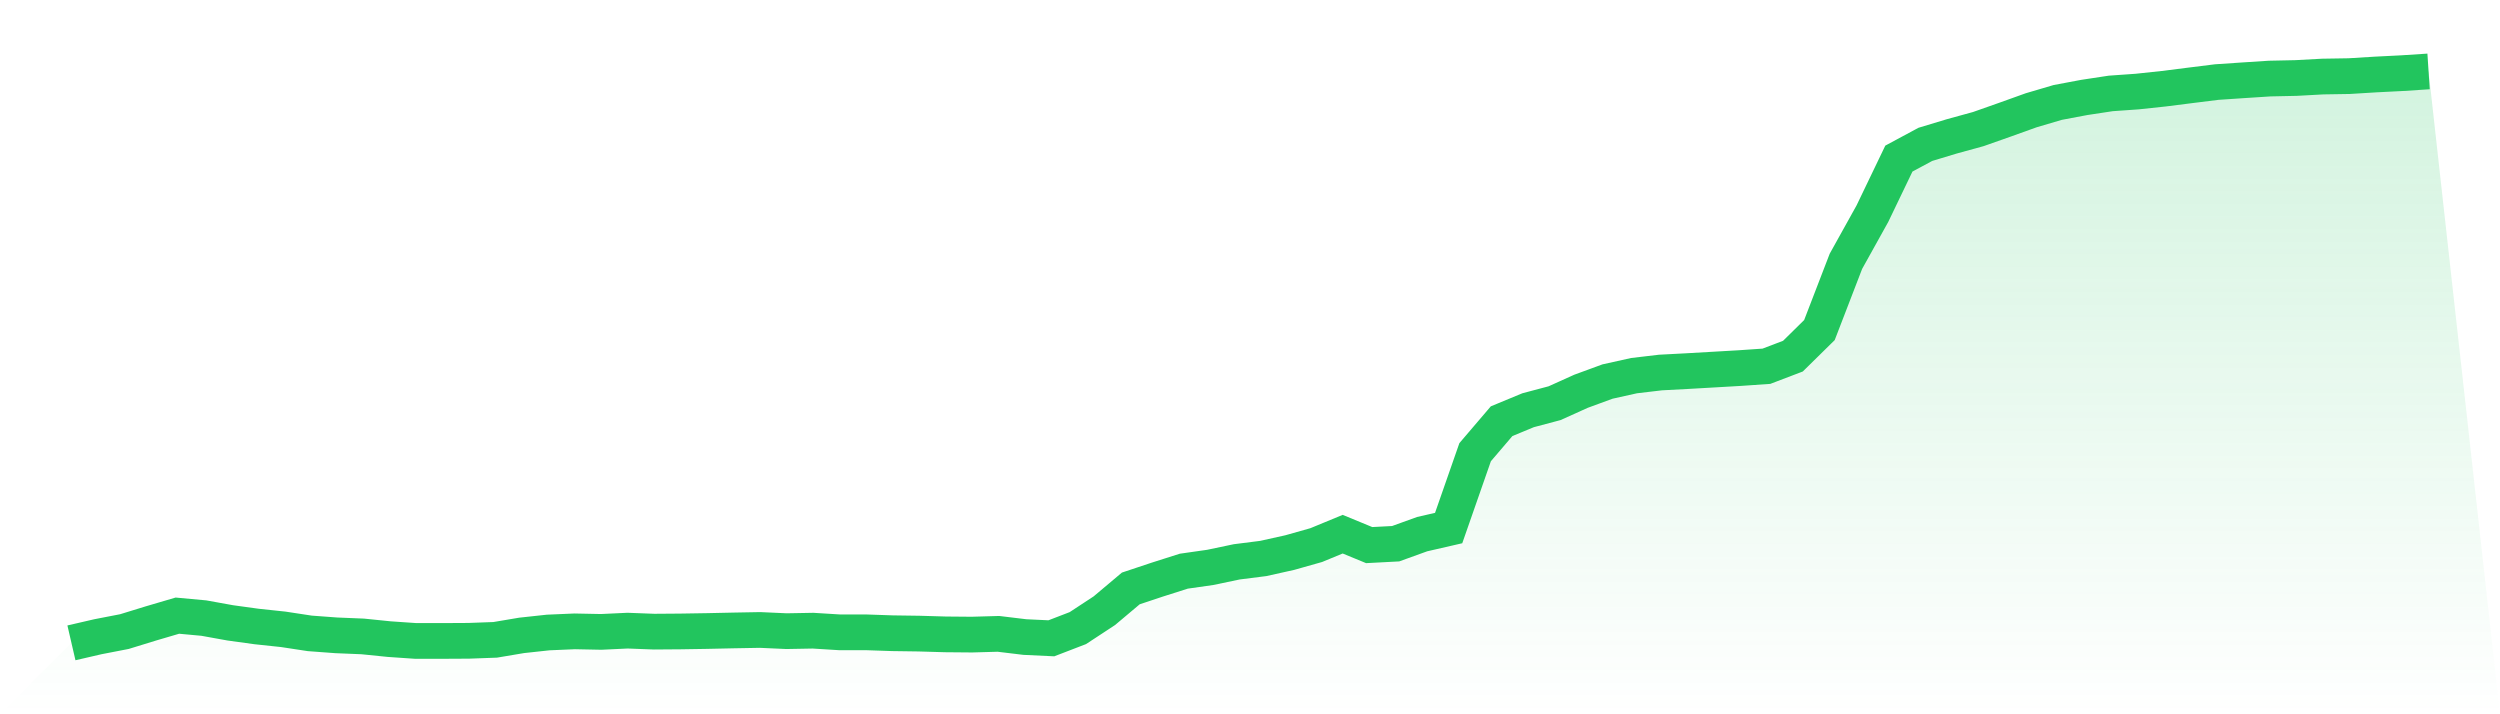
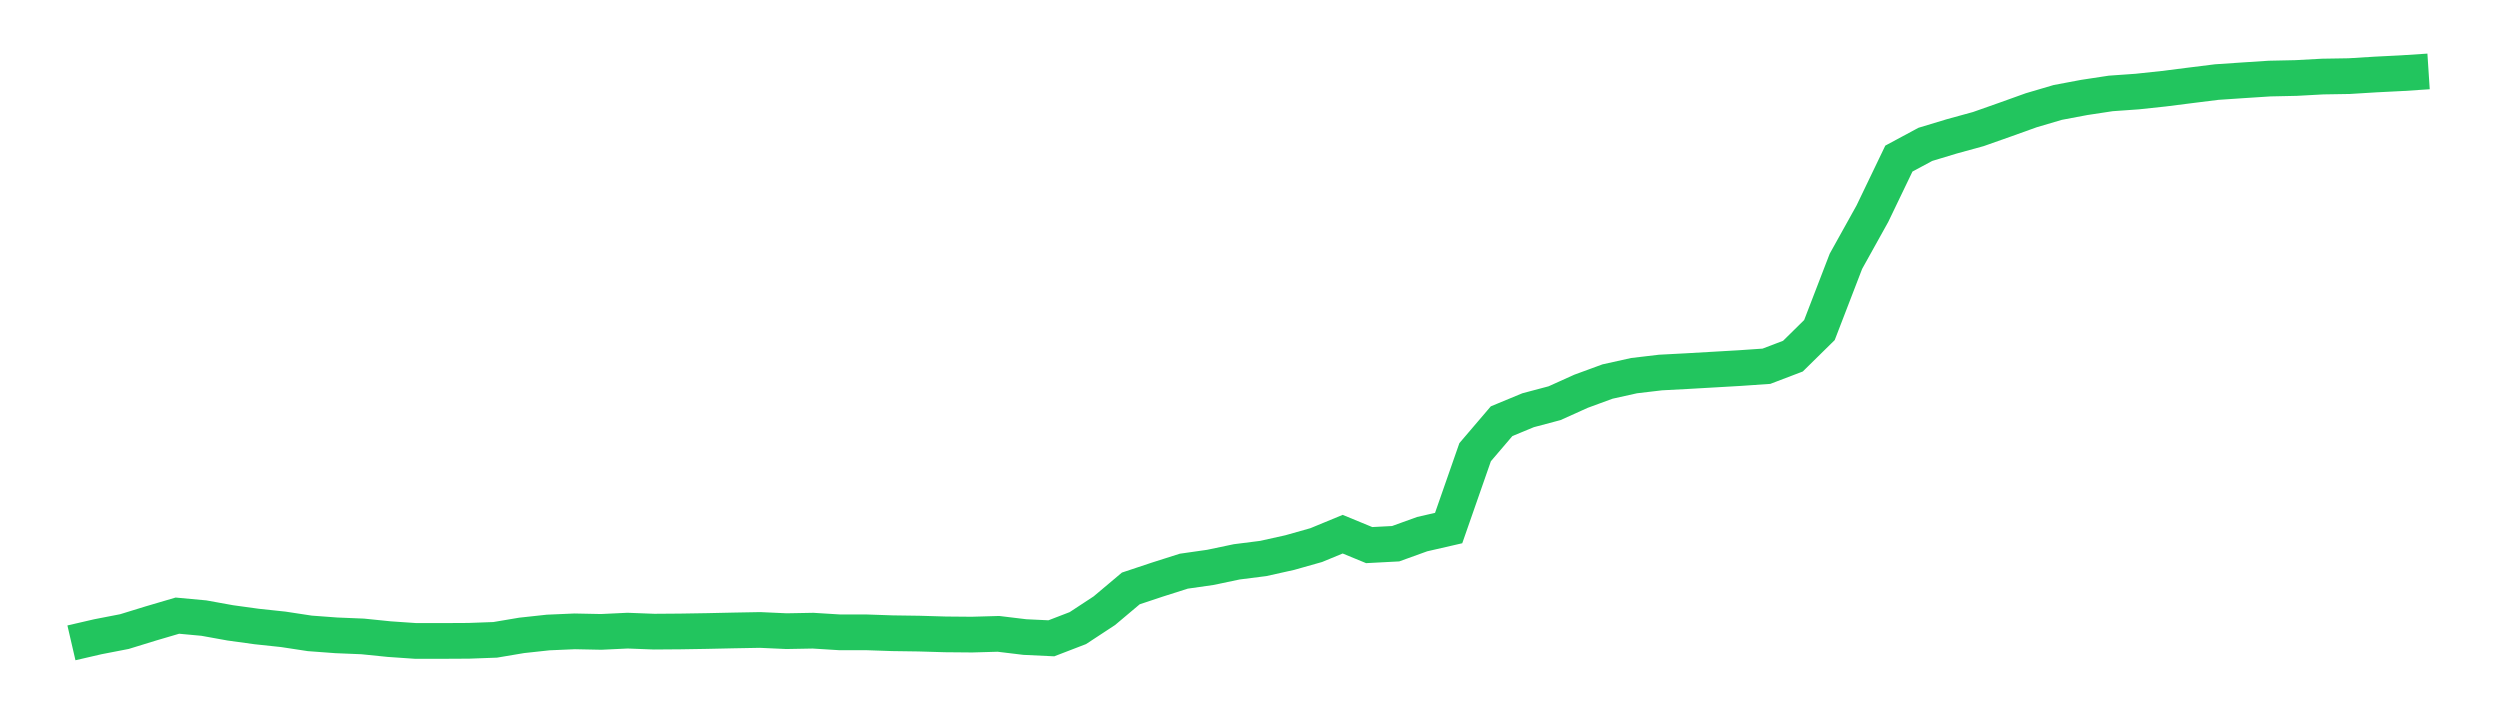
<svg xmlns="http://www.w3.org/2000/svg" viewBox="0 0 140 40">
  <defs>
    <linearGradient id="gradient" x1="0" x2="0" y1="0" y2="1">
      <stop offset="0%" stop-color="#22c55e" stop-opacity="0.2" />
      <stop offset="100%" stop-color="#22c55e" stop-opacity="0" />
    </linearGradient>
  </defs>
-   <path d="M4,36 L4,36 L5.483,35.657 L6.966,35.369 L8.449,34.913 L9.933,34.476 L11.416,34.613 L12.899,34.881 L14.382,35.085 L15.865,35.243 L17.348,35.469 L18.831,35.579 L20.315,35.64 L21.798,35.791 L23.281,35.893 L24.764,35.893 L26.247,35.885 L27.73,35.831 L29.213,35.581 L30.697,35.42 L32.18,35.356 L33.663,35.386 L35.146,35.316 L36.629,35.372 L38.112,35.361 L39.596,35.337 L41.079,35.305 L42.562,35.278 L44.045,35.345 L45.528,35.318 L47.011,35.41 L48.494,35.41 L49.978,35.461 L51.461,35.482 L52.944,35.525 L54.427,35.538 L55.91,35.496 L57.393,35.675 L58.876,35.745 L60.36,35.174 L61.843,34.2 L63.326,32.952 L64.809,32.458 L66.292,31.986 L67.775,31.774 L69.258,31.463 L70.742,31.275 L72.225,30.945 L73.708,30.526 L75.191,29.914 L76.674,30.526 L78.157,30.448 L79.64,29.912 L81.124,29.571 L82.607,25.323 L84.09,23.587 L85.573,22.973 L87.056,22.579 L88.539,21.91 L90.022,21.366 L91.506,21.036 L92.989,20.861 L94.472,20.783 L95.955,20.698 L97.438,20.612 L98.921,20.51 L100.404,19.944 L101.888,18.484 L103.371,14.634 L104.854,11.966 L106.337,8.881 L107.82,8.084 L109.303,7.636 L110.787,7.228 L112.27,6.705 L113.753,6.173 L115.236,5.736 L116.719,5.457 L118.202,5.232 L119.685,5.127 L121.169,4.969 L122.652,4.781 L124.135,4.596 L125.618,4.496 L127.101,4.4 L128.584,4.368 L130.067,4.287 L131.551,4.263 L133.034,4.172 L134.517,4.097 L136,4 L140,40 L0,40 z" fill="url(#gradient)" />
  <path d="M4,36 L4,36 L5.483,35.657 L6.966,35.369 L8.449,34.913 L9.933,34.476 L11.416,34.613 L12.899,34.881 L14.382,35.085 L15.865,35.243 L17.348,35.469 L18.831,35.579 L20.315,35.64 L21.798,35.791 L23.281,35.893 L24.764,35.893 L26.247,35.885 L27.73,35.831 L29.213,35.581 L30.697,35.42 L32.18,35.356 L33.663,35.386 L35.146,35.316 L36.629,35.372 L38.112,35.361 L39.596,35.337 L41.079,35.305 L42.562,35.278 L44.045,35.345 L45.528,35.318 L47.011,35.41 L48.494,35.41 L49.978,35.461 L51.461,35.482 L52.944,35.525 L54.427,35.538 L55.91,35.496 L57.393,35.675 L58.876,35.745 L60.36,35.174 L61.843,34.2 L63.326,32.952 L64.809,32.458 L66.292,31.986 L67.775,31.774 L69.258,31.463 L70.742,31.275 L72.225,30.945 L73.708,30.526 L75.191,29.914 L76.674,30.526 L78.157,30.448 L79.64,29.912 L81.124,29.571 L82.607,25.323 L84.09,23.587 L85.573,22.973 L87.056,22.579 L88.539,21.91 L90.022,21.366 L91.506,21.036 L92.989,20.861 L94.472,20.783 L95.955,20.698 L97.438,20.612 L98.921,20.51 L100.404,19.944 L101.888,18.484 L103.371,14.634 L104.854,11.966 L106.337,8.881 L107.82,8.084 L109.303,7.636 L110.787,7.228 L112.27,6.705 L113.753,6.173 L115.236,5.736 L116.719,5.457 L118.202,5.232 L119.685,5.127 L121.169,4.969 L122.652,4.781 L124.135,4.596 L125.618,4.496 L127.101,4.4 L128.584,4.368 L130.067,4.287 L131.551,4.263 L133.034,4.172 L134.517,4.097 L136,4" fill="none" stroke="#22c55e" stroke-width="2" />
</svg>